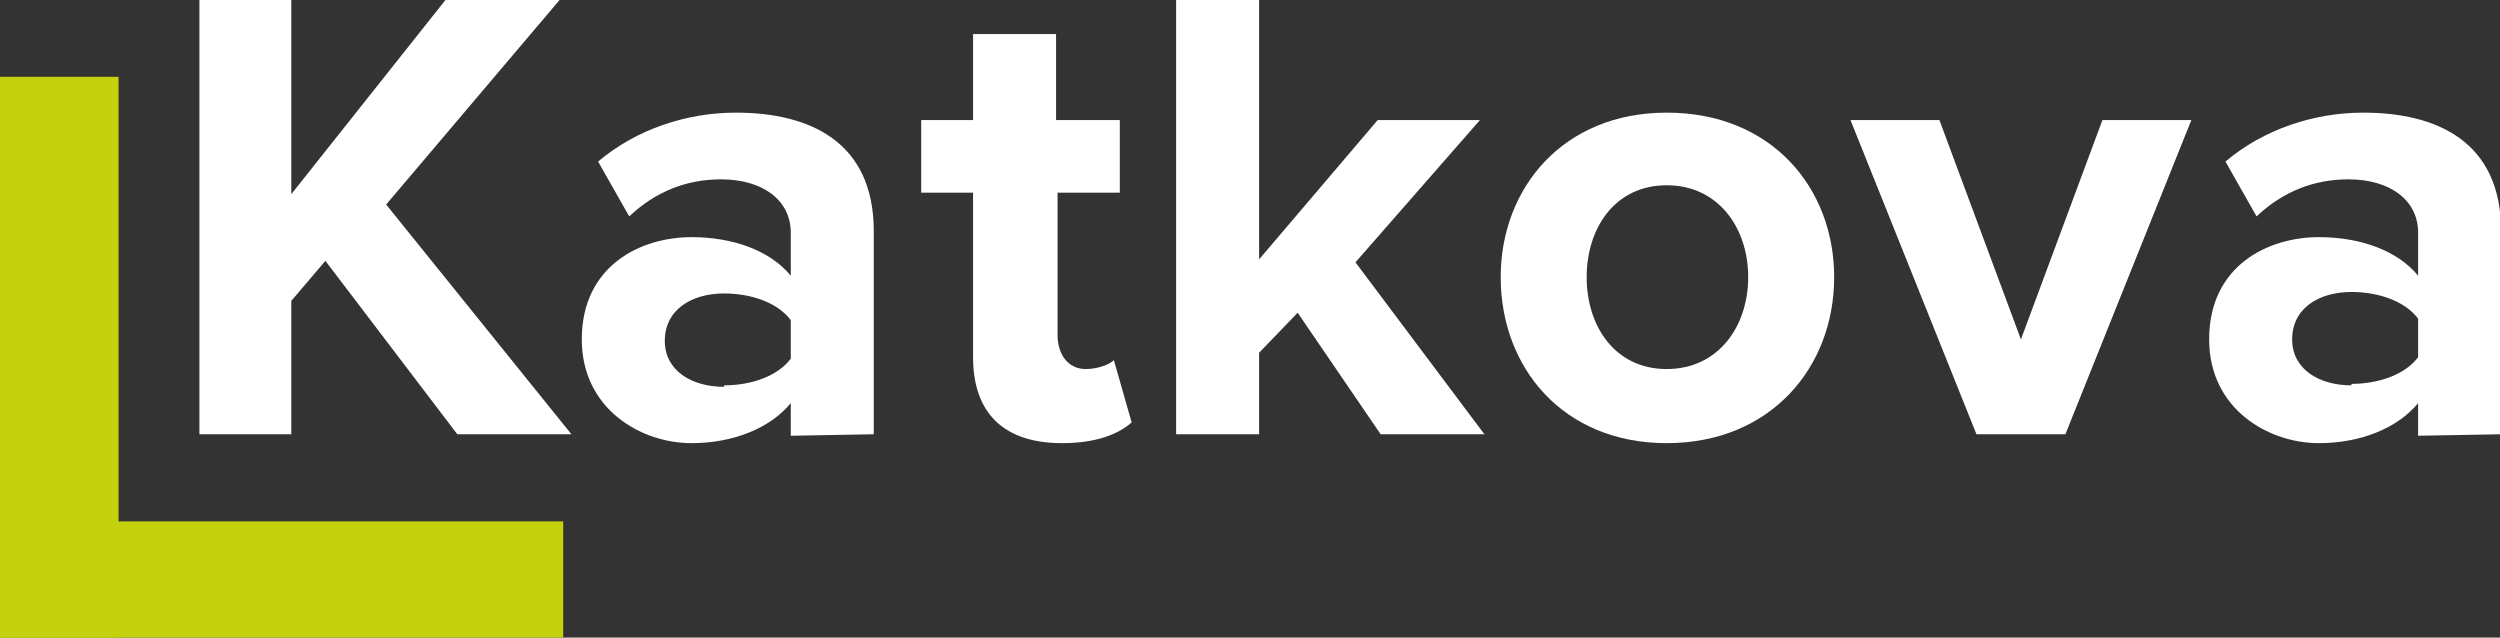
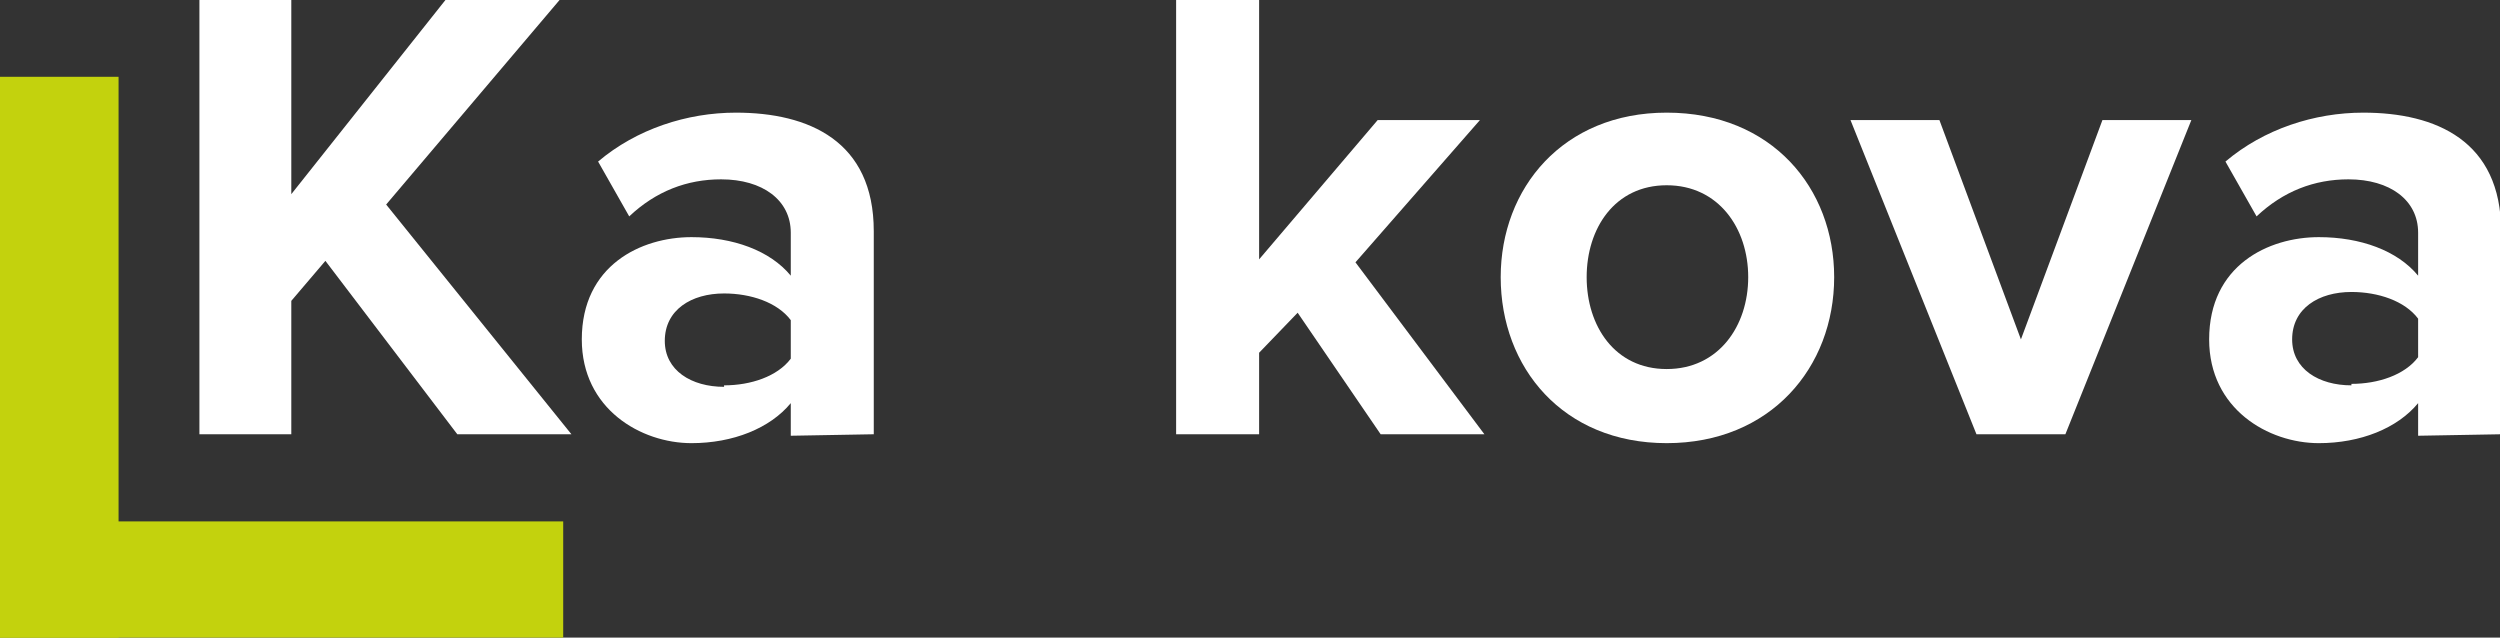
<svg xmlns="http://www.w3.org/2000/svg" viewBox="0 0 44.7 11.4">
  <rect x="0" y="0" width="44.7" height="11.4" fill="#333333" stroke="none" />
  <g transform="translate(-3.288 -13.165)matrix(0.265 0 0 0.265 3.288 14.538)" fill="#C3D20D">
    <path d="M0 0H8V38H0Z" />
    <path d="M0 38 0 30h38v8z" />
  </g>
  <g transform="translate(-3.288 -13.165)matrix(0.265 0 0 0.265 6.668 13.165)" fill="#FFFFFF">
    <path d="M25.8 29.3 13.3 13.8 25 0H17.3L6.9 13.1V0H0.7V29.3H6.9v-9l2.3-2.7 8.9 11.7z" />
    <path d="m46.2 29.3v-13.7c0-6.1-4.4-8-9.3-8-3.3 0-6.7 1.1-9.3 3.3l2.1 3.7c1.8-1.7 3.9-2.5 6.2-2.5 2.8 0 4.7 1.4 4.7 3.6v2.9c-1.4-1.7-3.9-2.6-6.7-2.6-3.4 0-7.4 1.9-7.4 6.9 0 4.7 4 7 7.4 7 2.8 0 5.3-1 6.7-2.7v2.2zM36.1 26.1c-2.2 0-4-1.1-4-3.1 0-2.1 1.8-3.2 4-3.2 1.8 0 3.6 0.6 4.5 1.8v2.6c-0.9 1.2-2.7 1.8-4.5 1.8z" />
-     <path d="m58.9 29.9c2.3 0 3.8-0.6 4.7-1.4l-1.2-4.2c-0.3 0.3-1.1 0.6-1.9 0.6-1.2 0-1.9-1-1.9-2.3V13H62.8V8.1H58.5V2.3h-5.6v5.8h-3.5v4.9h3.5v11.1c0 3.8 2.1 5.8 6 5.8z" />
    <path d="M87.4 29.3 78.7 17.7 87.1 8.1H80.2L72.2 17.5V0h-5.6v29.3h5.6v-5.5l2.6-2.7 5.6 8.2z" />
    <path d="m99.7 29.9c7 0 11.3-5.1 11.3-11.2 0-6-4.2-11.1-11.3-11.1-7 0-11.2 5.1-11.2 11.1 0 6.1 4.2 11.2 11.2 11.2zm0-5c-3.5 0-5.4-2.9-5.4-6.2 0-3.3 1.9-6.2 5.4-6.2 3.5 0 5.5 2.9 5.5 6.2 0 3.3-2 6.2-5.5 6.2z" />
    <path d="m126.6 29.3 8.5-21.2h-6l-5.5 14.8-5.5-14.8h-6l8.5 21.2z" />
    <path d="m156 29.3v-13.7c0-6.1-4.4-8-9.3-8-3.3 0-6.7 1.1-9.3 3.3l2.1 3.7c1.8-1.7 3.9-2.5 6.2-2.5 2.8 0 4.7 1.4 4.7 3.6v2.9c-1.4-1.7-3.9-2.6-6.7-2.6-3.4 0-7.4 1.9-7.4 6.9 0 4.7 4 7 7.4 7 2.8 0 5.3-1 6.7-2.7v2.2zm-10.1-3.3c-2.2 0-4-1.1-4-3.1 0-2.1 1.8-3.2 4-3.2 1.8 0 3.6 0.6 4.5 1.8v2.6c-0.9 1.2-2.7 1.8-4.5 1.8z" />
  </g>
</svg>